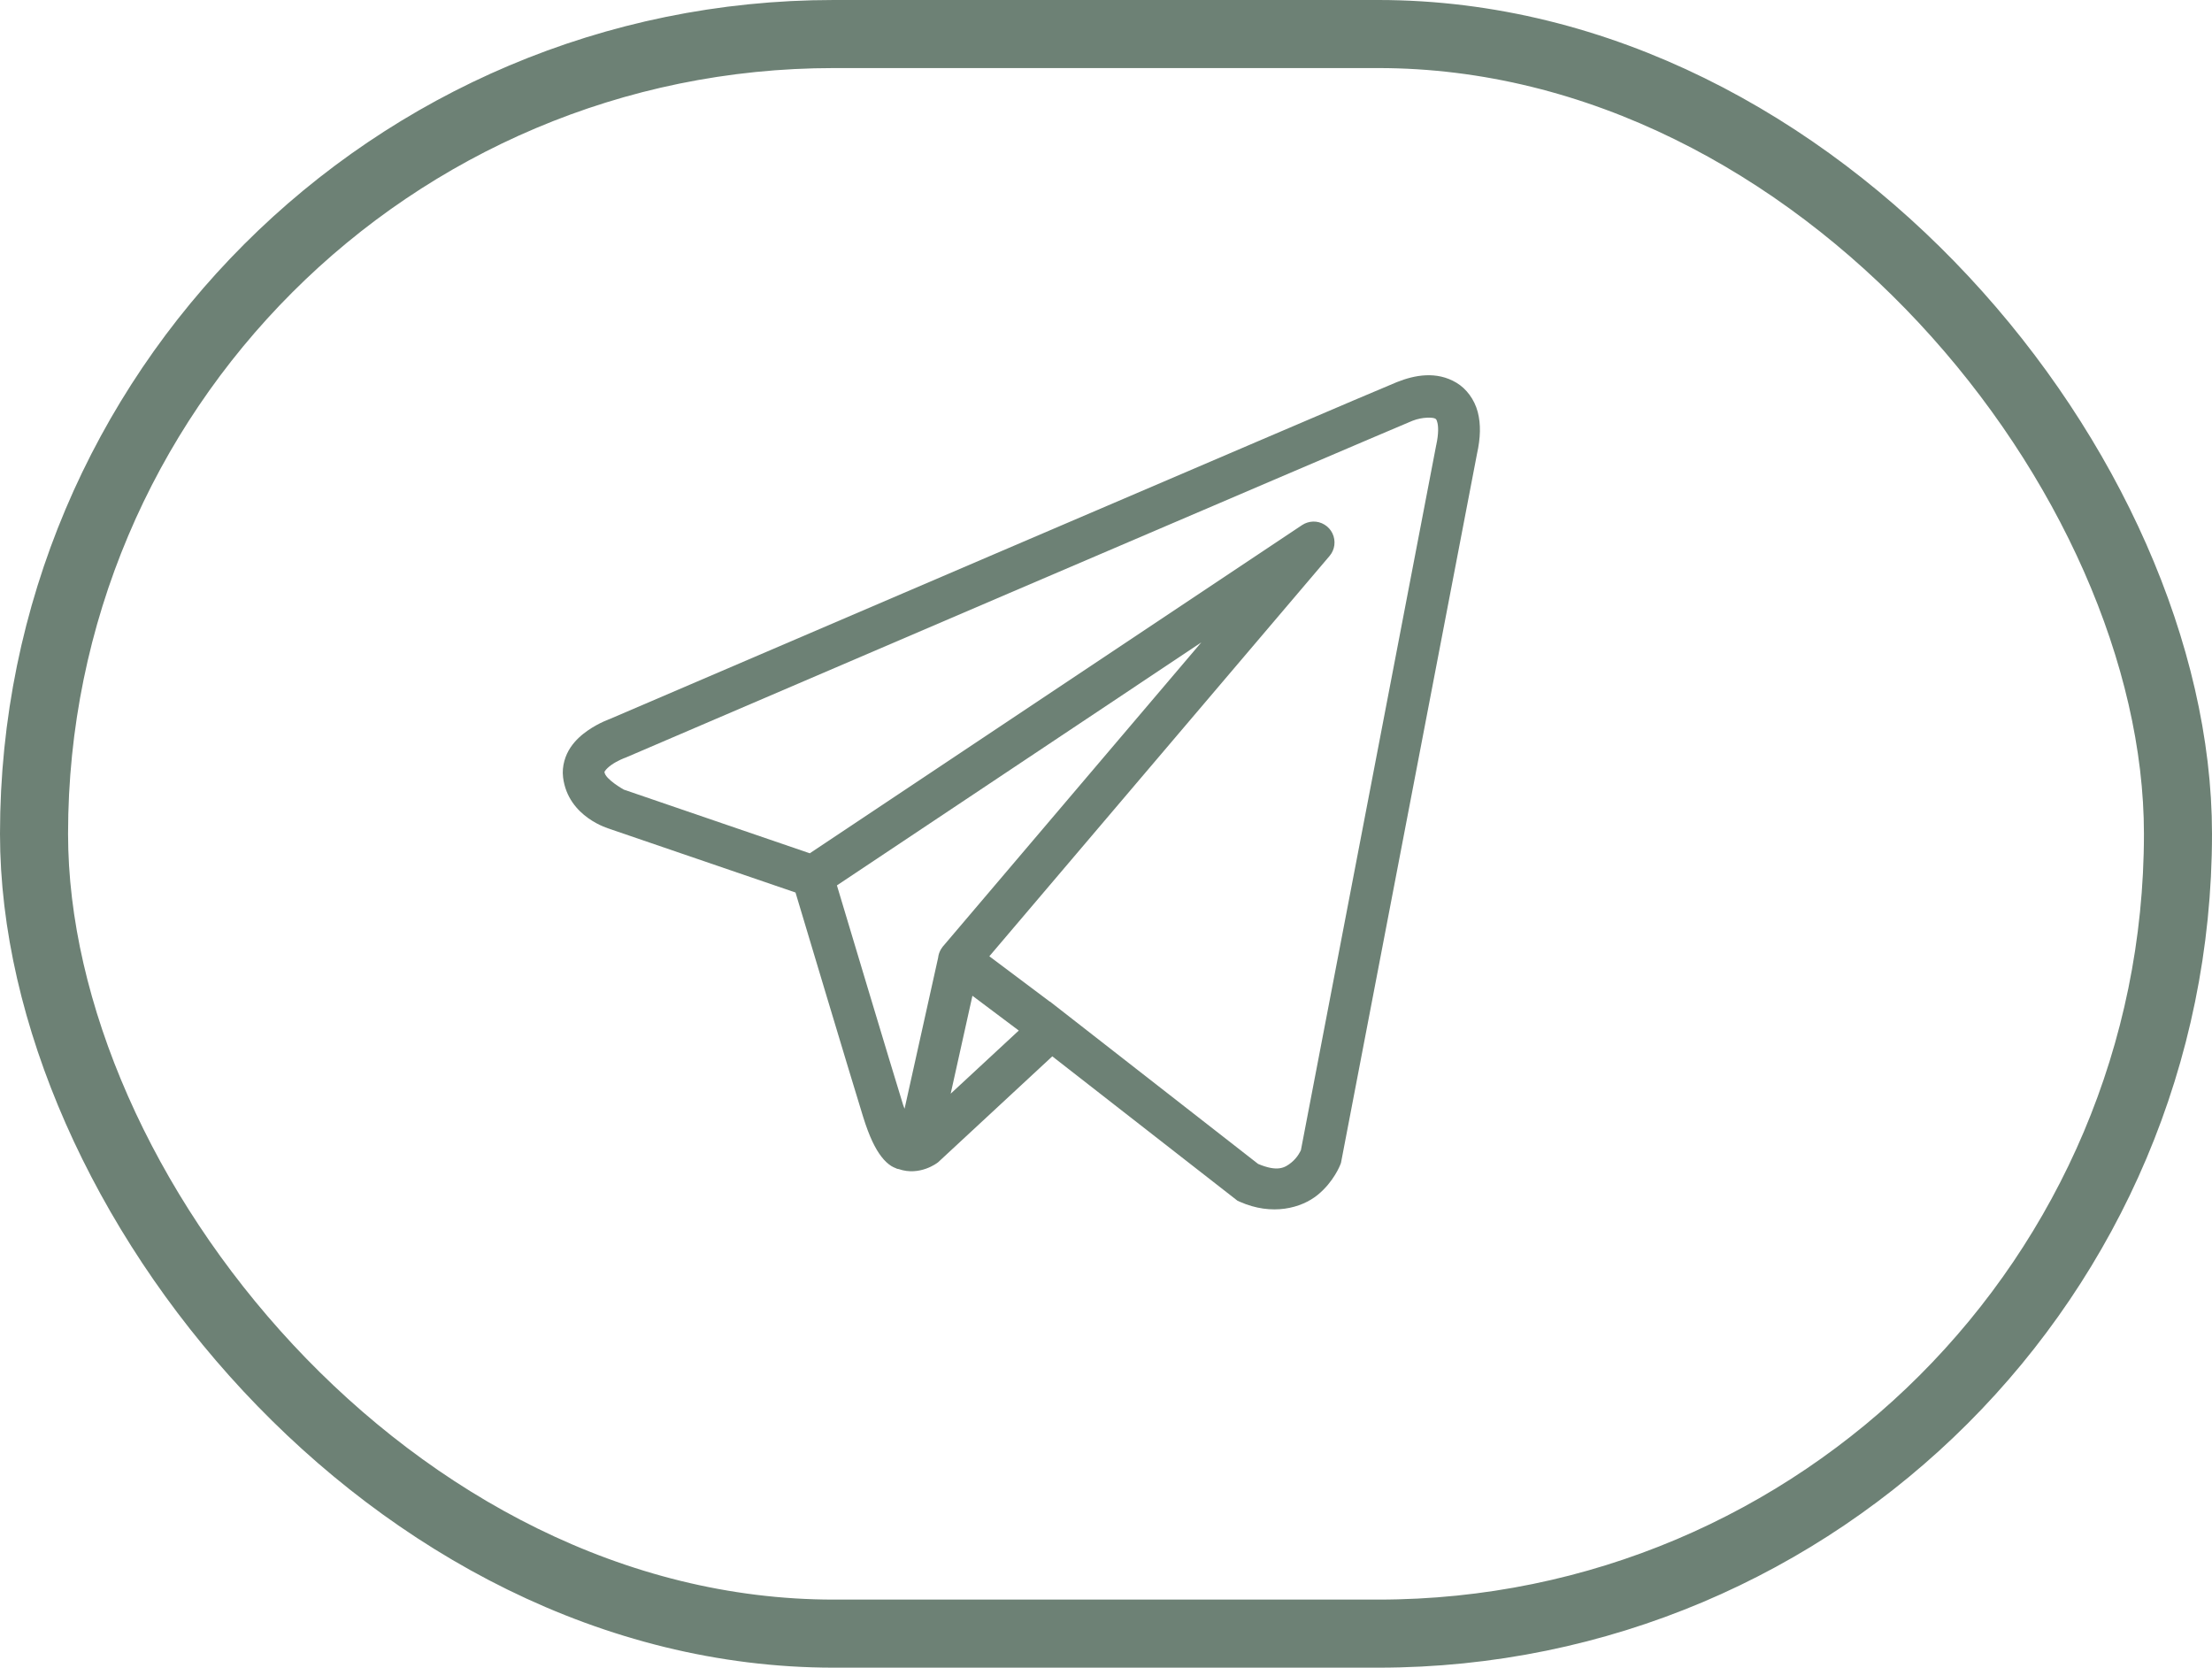
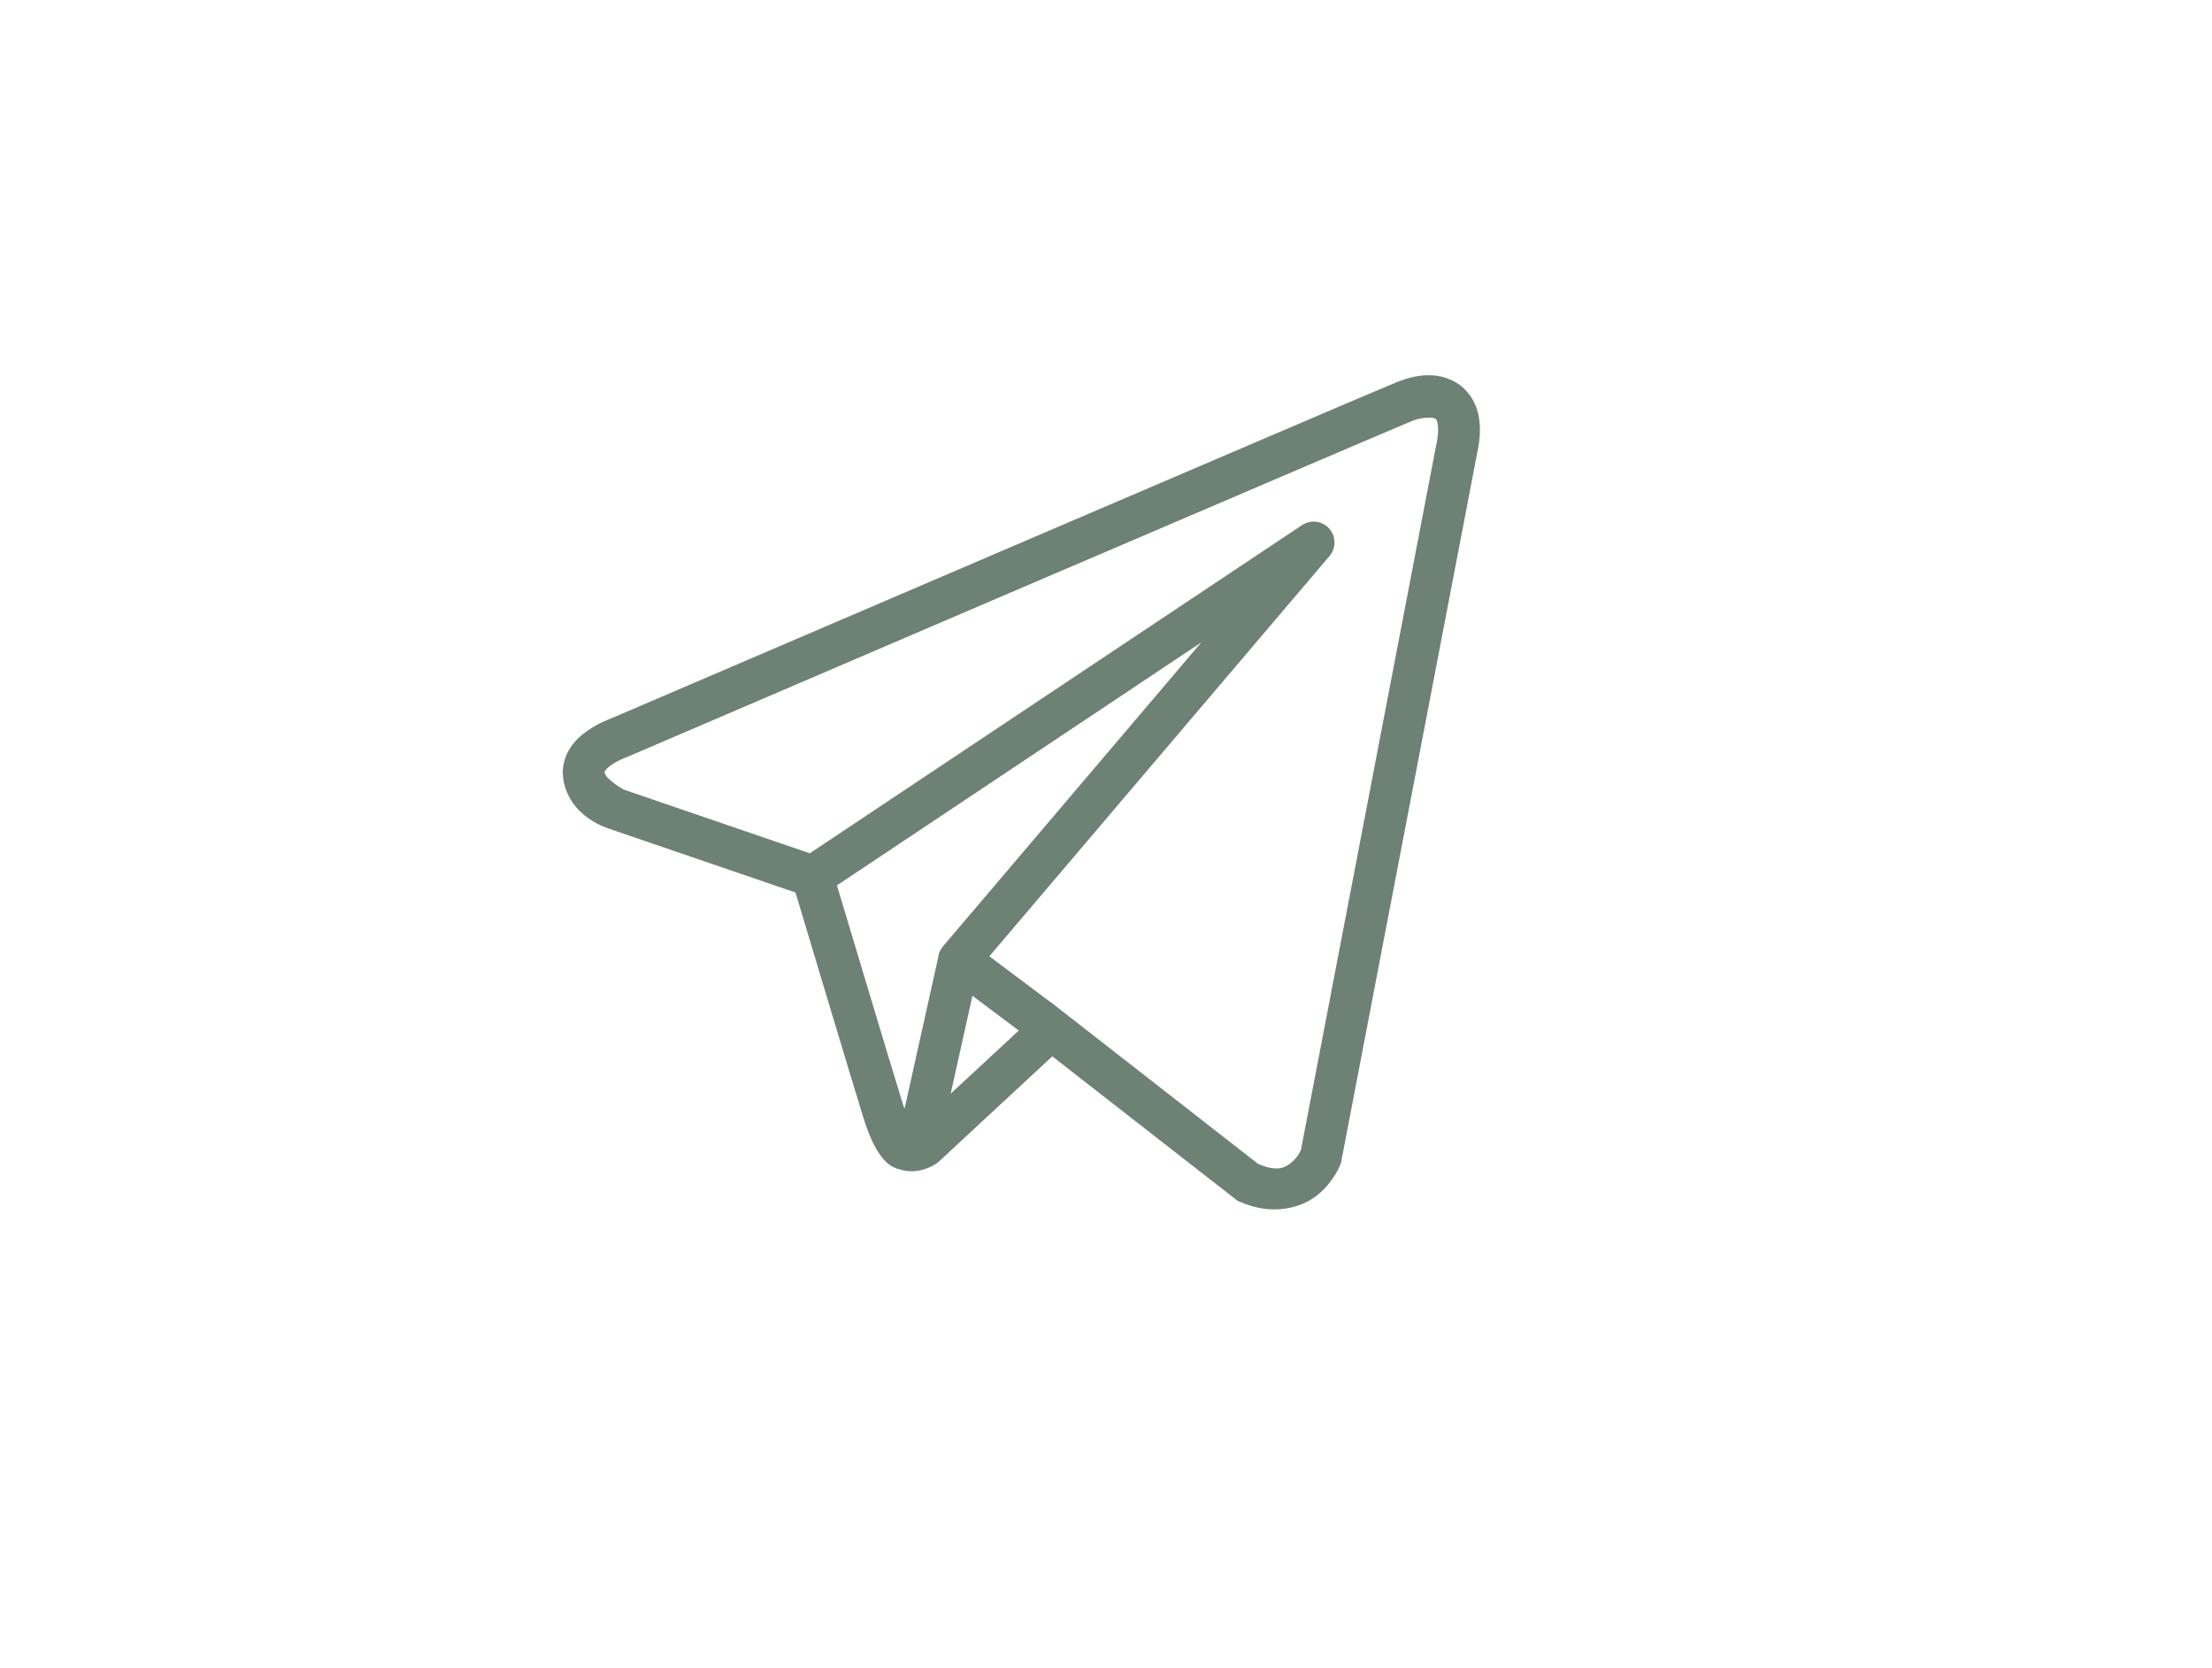
<svg xmlns="http://www.w3.org/2000/svg" width="65" height="49" viewBox="0 0 65 49" fill="none">
  <path d="M41.898 11.027C41.599 11.04 41.309 11.123 41.046 11.228C40.787 11.332 39.294 11.969 37.089 12.912C34.884 13.855 32.017 15.083 29.176 16.3C23.493 18.735 17.909 21.13 17.909 21.13L17.949 21.115C17.949 21.115 17.612 21.227 17.271 21.465C17.1 21.584 16.916 21.738 16.765 21.962C16.615 22.186 16.505 22.504 16.546 22.84C16.692 24.02 17.915 24.354 17.915 24.354L17.919 24.357L23.376 26.224C23.515 26.688 25.031 31.747 25.364 32.819C25.549 33.411 25.721 33.753 25.901 33.986C25.991 34.103 26.085 34.193 26.189 34.259C26.23 34.285 26.274 34.305 26.317 34.322H26.32C26.325 34.325 26.33 34.325 26.335 34.327L26.321 34.324C26.331 34.328 26.341 34.334 26.351 34.338C26.37 34.345 26.382 34.345 26.407 34.35C27.032 34.568 27.549 34.163 27.549 34.163L27.571 34.146L30.922 31.038L36.362 35.279L36.43 35.31C37.383 35.733 38.244 35.497 38.72 35.109C39.197 34.721 39.385 34.221 39.385 34.221L39.405 34.168L43.402 13.335C43.505 12.869 43.519 12.466 43.423 12.102C43.326 11.738 43.092 11.421 42.798 11.246C42.504 11.07 42.196 11.014 41.898 11.027ZM41.93 12.273C42.051 12.267 42.141 12.281 42.169 12.298C42.198 12.315 42.21 12.313 42.237 12.415C42.265 12.518 42.279 12.734 42.205 13.073L42.203 13.08L38.228 33.792C38.219 33.813 38.136 34.005 37.947 34.158C37.754 34.315 37.54 34.438 36.97 34.199L31.022 29.56L30.854 29.429L30.851 29.432L29.072 28.098L39.069 16.336C39.146 16.246 39.195 16.135 39.21 16.018C39.225 15.9 39.206 15.781 39.155 15.674C39.104 15.567 39.023 15.477 38.922 15.416C38.822 15.354 38.705 15.322 38.586 15.325C38.471 15.329 38.358 15.364 38.262 15.428L23.796 25.072L18.331 23.201C18.331 23.201 17.789 22.899 17.763 22.689C17.761 22.677 17.755 22.688 17.783 22.646C17.811 22.604 17.882 22.533 17.971 22.471C18.149 22.347 18.352 22.272 18.352 22.272L18.372 22.265L18.392 22.257C18.392 22.257 23.977 19.861 29.66 17.426C32.501 16.209 35.367 14.982 37.571 14.04C39.775 13.098 41.368 12.419 41.502 12.365C41.656 12.304 41.809 12.278 41.93 12.273ZM35.3 18.876L27.719 27.796L27.715 27.799C27.704 27.814 27.692 27.828 27.682 27.844C27.67 27.86 27.659 27.877 27.648 27.895C27.606 27.967 27.578 28.048 27.568 28.131C27.568 28.133 27.568 28.134 27.568 28.136L26.581 32.577C26.564 32.529 26.553 32.511 26.535 32.455V32.454C26.221 31.446 24.791 26.674 24.593 26.015L35.3 18.876ZM28.575 29.258L29.937 30.28L27.936 32.135L28.575 29.258Z" fill="#6D8175" />
-   <rect x="1" y="1" width="63" height="47" rx="23.5" stroke="#6D8175" stroke-width="2" />
</svg>